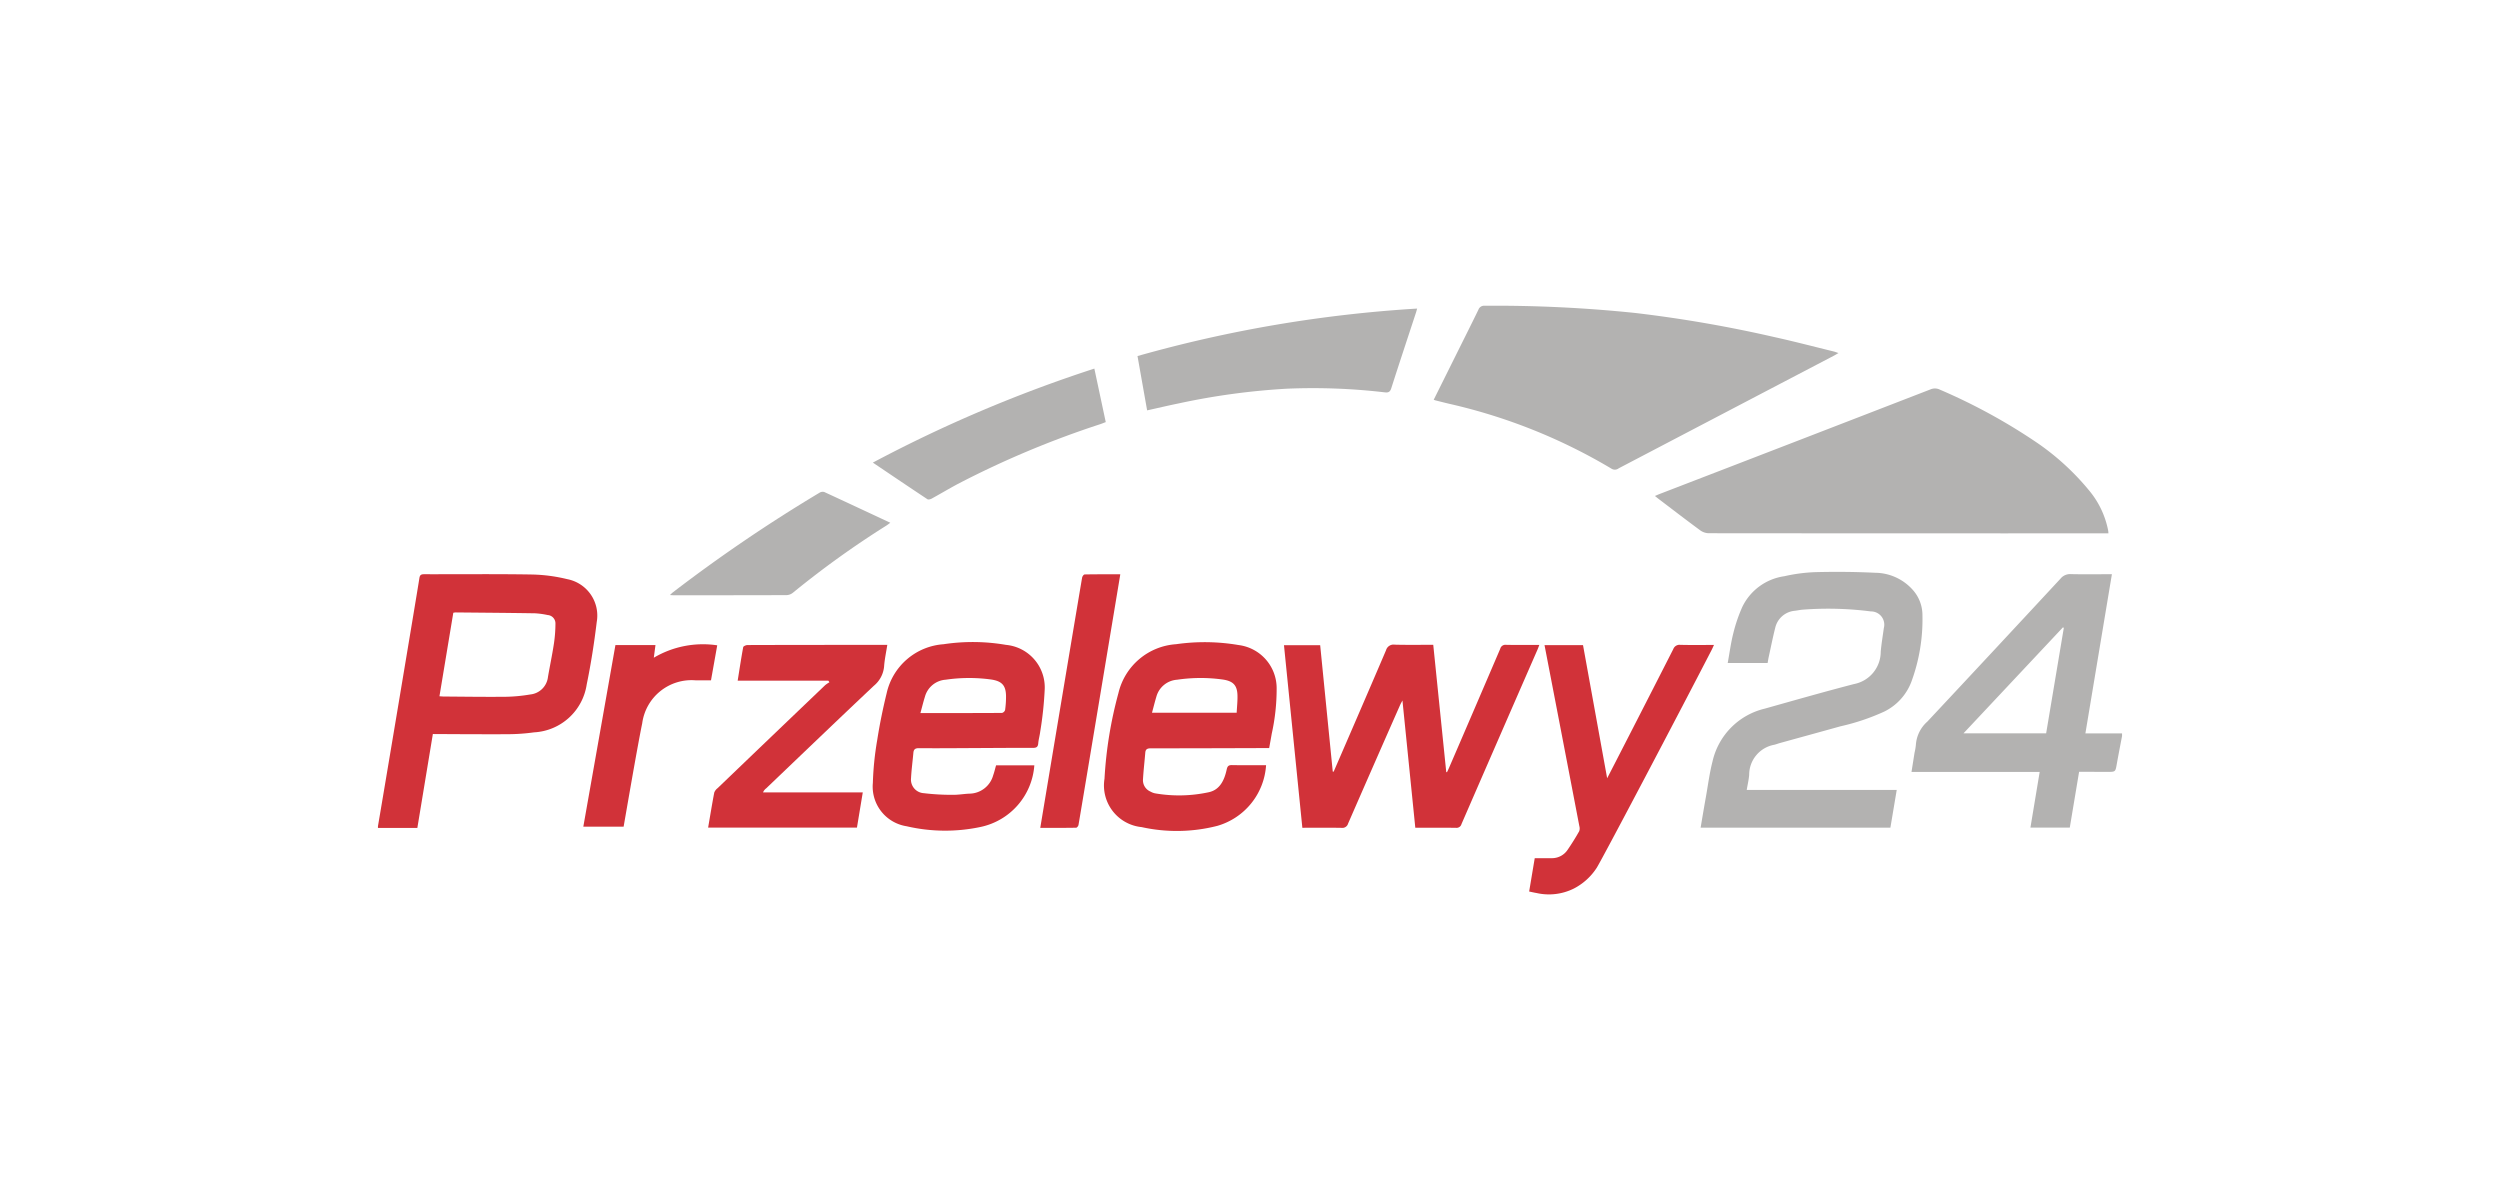
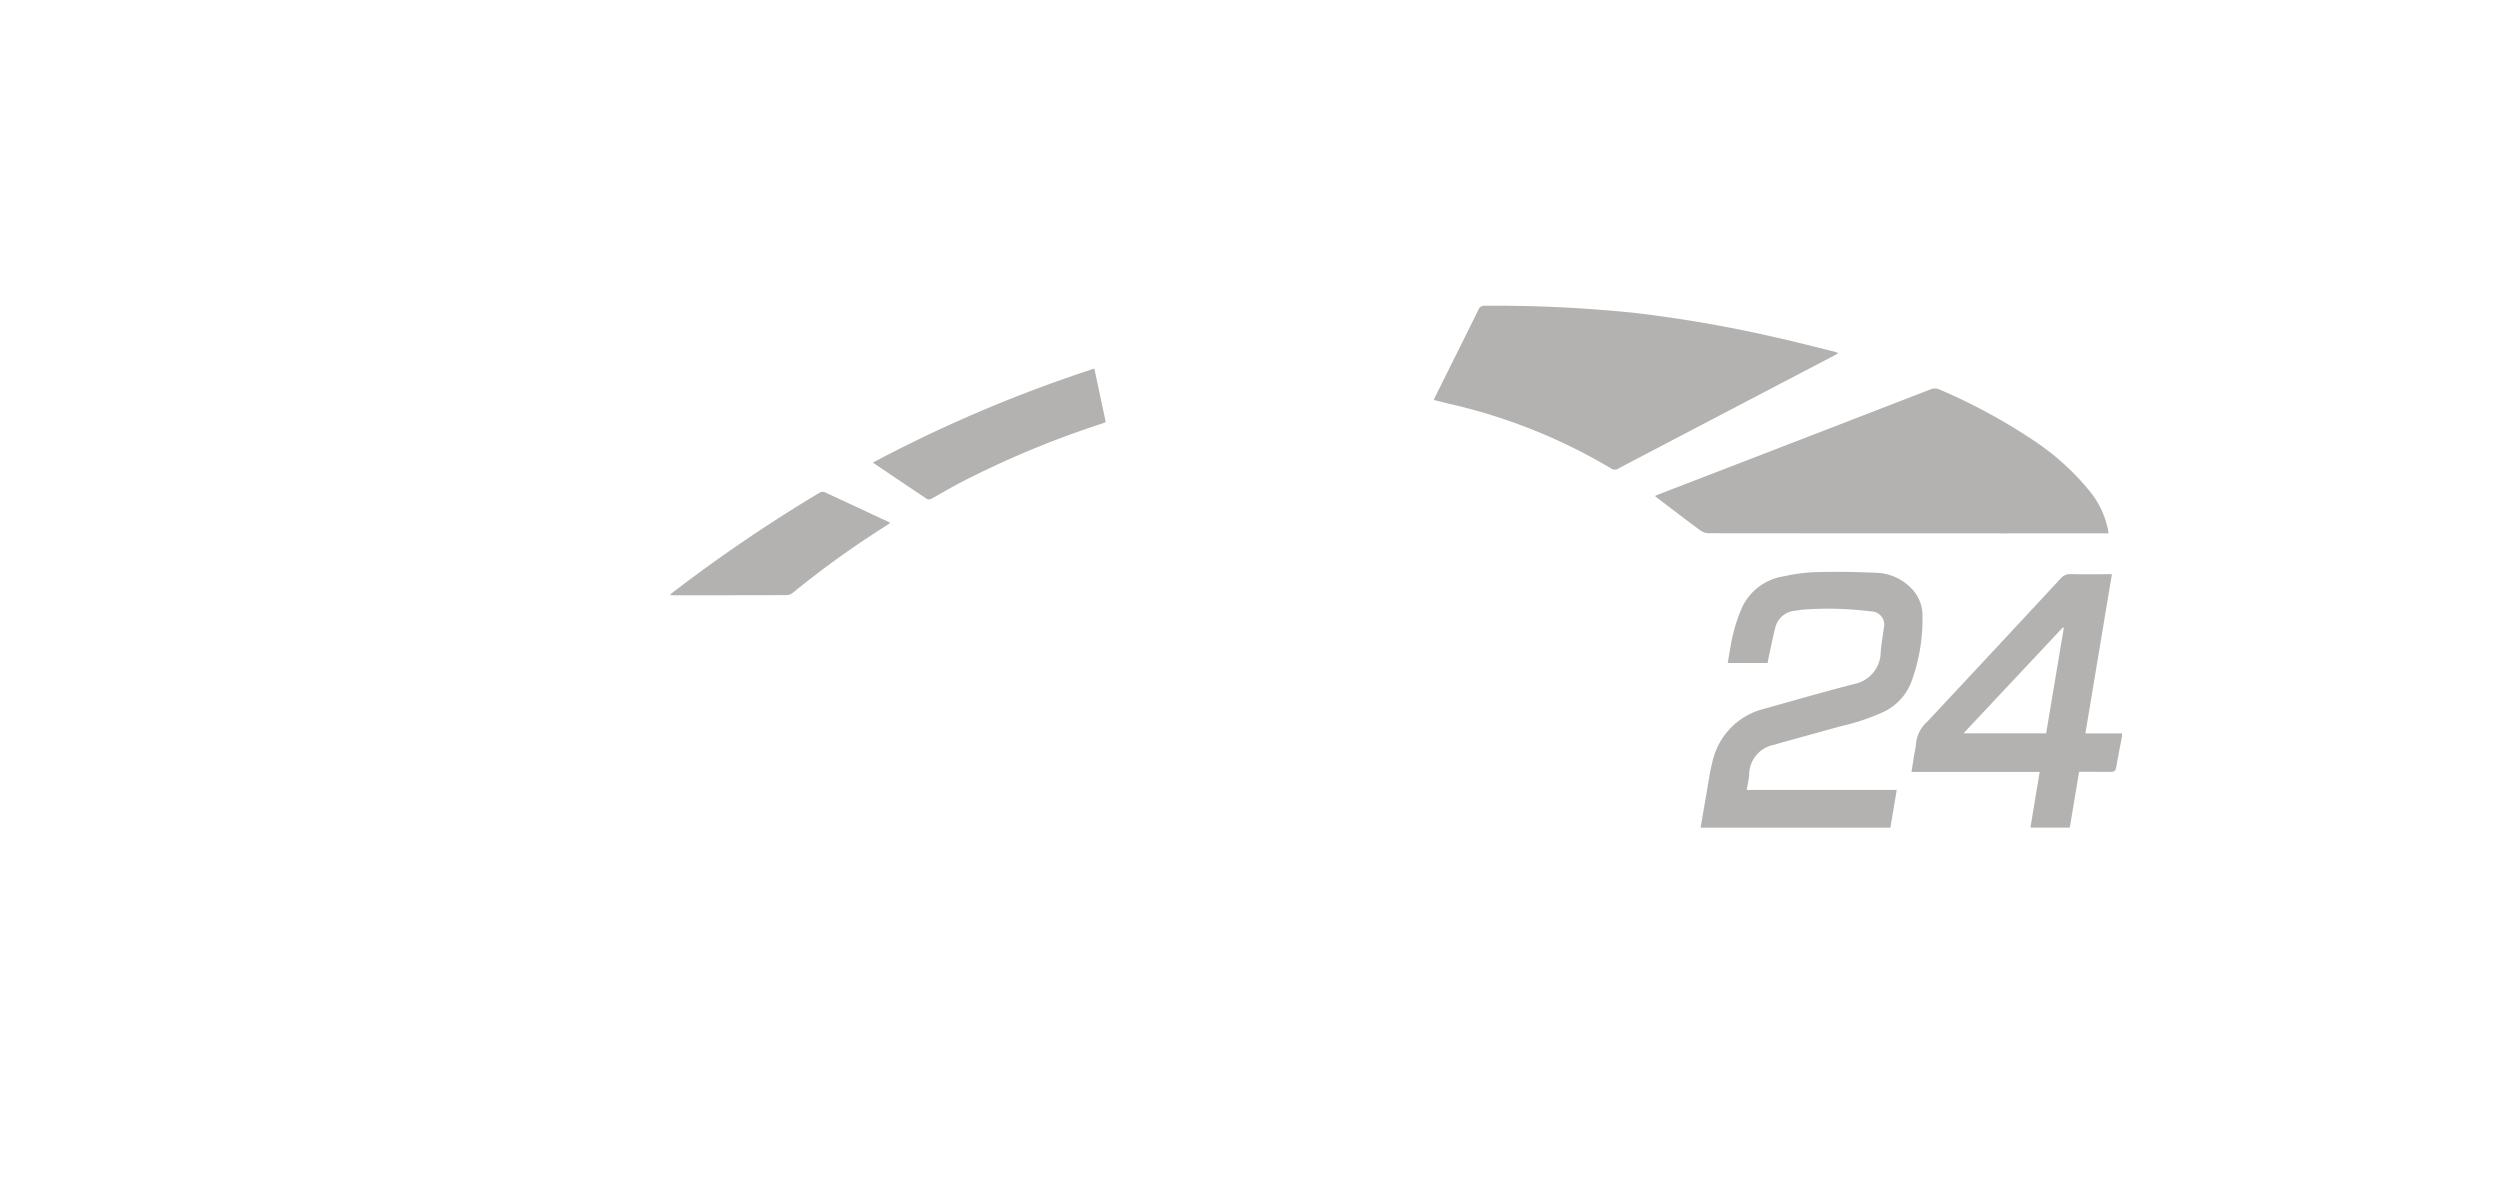
<svg xmlns="http://www.w3.org/2000/svg" width="100" height="48">
-   <path d="M23.869 24.882a1.483 1.483 0 0 0-1.18-1.716 6.467 6.467 0 0 0-1.43-.186c-1.43-.024-2.861-.007-4.293-.011-.123 0-.172.03-.191.159-.103.669-1.587 9.532-1.657 9.918v.07h1.576l.62-3.755c.075 0 2.075.014 3.01.007a7.829 7.829 0 0 0 1.038-.074 2.251 2.251 0 0 0 2.107-1.92c.17-.824.299-1.657.4-2.492zm-1.714.875c-.067.442-.161.88-.236 1.32a.793.793 0 0 1-.712.702 6.436 6.436 0 0 1-.965.092c-.83.009-1.66-.004-2.49-.01-.052 0-.103-.006-.174-.01l.554-3.34a.583.583 0 0 1 .091-.014c1.06.01 2.12.018 3.18.035a3.295 3.295 0 0 1 .506.07.334.334 0 0 1 .309.335 5.556 5.556 0 0 1-.063.82z" fill="#d13239" />
  <path d="M83.416 29.335l1.06-6.366h-.21c-.477 0-.954.007-1.43-.004a.49.49 0 0 0-.41.175q-2.66 2.869-5.333 5.725a1.36 1.36 0 0 0-.458.93 2.248 2.248 0 0 1-.053.312l-.122.77h5.127l-.37 2.228h1.574l.373-2.234h.177c.318.002.636.004.954.004.325.001.321 0 .376-.312.067-.375.14-.748.211-1.122v-.106zm-1.57-.003h-3.305l3.976-4.237.036.018-.707 4.22zM66.197 19.839c.063.05.108.088.154.123.554.42 1.104.845 1.664 1.256a.604.604 0 0 0 .334.111q7.897.008 15.795.005h.193c-.004-.054-.004-.077-.008-.099a3.555 3.555 0 0 0-.76-1.611 10.046 10.046 0 0 0-2.045-1.885 23.191 23.191 0 0 0-3.926-2.152.449.449 0 0 0-.382-.01q-5.413 2.096-10.83 4.182c-.059.023-.115.049-.189.08zM57.984 16.155a22.276 22.276 0 0 1 6.477 2.593.25.25 0 0 0 .288-.016q4.308-2.256 8.617-4.51c.05-.027.099-.057.173-.1-.082-.027-.135-.05-.19-.063-.788-.193-1.573-.399-2.366-.574a52.237 52.237 0 0 0-5.562-.965 54.107 54.107 0 0 0-6.03-.29.242.242 0 0 0-.255.16c-.264.545-.537 1.086-.807 1.629l-.981 1.972c.037.013.053.02.07.024.189.047.377.096.566.14zM76.49 23.572a2.036 2.036 0 0 0-1.477-.661 32.2 32.2 0 0 0-2.435-.024 6.652 6.652 0 0 0-1.205.162 2.21 2.21 0 0 0-1.677 1.22 6.14 6.14 0 0 0-.36 1.047c-.1.39-.152.792-.227 1.204h1.596c.014-.079.025-.154.041-.228.086-.39.163-.782.261-1.17a.883.883 0 0 1 .8-.692c.099-.014.197-.034.296-.043a13.454 13.454 0 0 1 2.733.07.53.53 0 0 1 .517.668c-.043.315-.096.63-.124.945a1.316 1.316 0 0 1-1.068 1.292c-1.196.31-2.384.65-3.572.984a2.808 2.808 0 0 0-2.089 2.115c-.12.466-.18.947-.265 1.422-.072.403-.14.808-.21 1.223h7.591l.253-1.508h-6c.035-.212.082-.406.098-.603a1.22 1.22 0 0 1 1.002-1.204c.074-.017.145-.046.219-.067.81-.224 1.622-.446 2.432-.672a8.83 8.83 0 0 0 1.753-.59 2.194 2.194 0 0 0 1.079-1.183 7.207 7.207 0 0 0 .446-2.665 1.517 1.517 0 0 0-.408-1.042z" fill="#b3b2b1" />
-   <path d="M61.573 25.797c-.464 0-.9.006-1.334-.004a.212.212 0 0 0-.23.159q-1.025 2.393-2.057 4.783c-.022.052-.048.102-.072.153l-.03-.005-.52-5.091c-.527 0-1.033.008-1.539-.005a.312.312 0 0 0-.35.224c-.629 1.477-2.032 4.713-2.095 4.857l-.036-.005-.503-5.055h-1.448l.735 7.303c.535 0 1.052-.006 1.569.003a.237.237 0 0 0 .26-.17q1.037-2.379 2.085-4.752c.02-.045.045-.087.09-.173l.514 5.09c.558 0 1.093-.003 1.628.004a.203.203 0 0 0 .219-.15q1.52-3.497 3.046-6.99c.022-.051.04-.104.068-.176zM49.544 25.802a8.06 8.06 0 0 0-2.5-.034 2.546 2.546 0 0 0-2.307 1.957 16.461 16.461 0 0 0-.557 3.426 1.673 1.673 0 0 0 1.484 1.933 6.519 6.519 0 0 0 3.03-.05 2.705 2.705 0 0 0 1.949-2.426c-.455 0-.907.005-1.36-.004-.138-.002-.184.037-.215.176-.09.413-.265.81-.712.908a5.626 5.626 0 0 1-2.158.045.633.633 0 0 1-.18-.07.494.494 0 0 1-.299-.482c.02-.358.063-.715.092-1.072.011-.141.08-.176.218-.176 1.514 0 3.028-.005 4.541-.01h.197c.036-.203.071-.387.102-.572a8.279 8.279 0 0 0 .197-1.822 1.74 1.74 0 0 0-1.522-1.727zm-.077 2.707H46.08c.059-.217.11-.427.173-.634a.926.926 0 0 1 .831-.686 6.442 6.442 0 0 1 1.846-.005c.4.064.558.23.569.631.006.227-.02.455-.032.694zM40.24 25.795a7.841 7.841 0 0 0-2.498-.026 2.513 2.513 0 0 0-2.277 1.965c-.151.616-.278 1.24-.376 1.865a12.233 12.233 0 0 0-.175 1.718 1.604 1.604 0 0 0 1.35 1.733 6.82 6.82 0 0 0 2.96.028 2.717 2.717 0 0 0 2.149-2.464h-1.53c-.04.135-.068.267-.114.392a.999.999 0 0 1-.95.74c-.223.009-.446.05-.668.047a9.376 9.376 0 0 1-1.16-.066.544.544 0 0 1-.51-.596c.018-.34.064-.679.094-1.018.013-.146.08-.188.228-.186.718.006 1.437 0 2.155-.004.8-.003 1.601-.011 2.402-.008.142 0 .198-.04.21-.182.013-.158.06-.313.079-.47a14.423 14.423 0 0 0 .178-1.663 1.709 1.709 0 0 0-1.547-1.805zm-.036 2.604a.177.177 0 0 1-.123.118c-1.076.007-2.151.005-3.264.005.064-.235.115-.445.18-.652a.928.928 0 0 1 .833-.682 6.489 6.489 0 0 1 1.828-.006c.418.065.576.235.583.655a3.78 3.78 0 0 1-.037.562z" fill="#d13239" />
-   <path d="M47.144 16.137a27.905 27.905 0 0 1 4.332-.589 24.624 24.624 0 0 1 3.914.146c.147.017.214-.016.262-.167.322-1.008.656-2.012.986-3.018.018-.052.03-.106.047-.166A52.714 52.714 0 0 0 45.5 14.242l.385 2.173c.435-.096.846-.194 1.26-.278z" fill="#b3b2b1" />
-   <path d="M68.56 25.798c-.47 0-.91.007-1.35-.004a.265.265 0 0 0-.28.173c-.842 1.657-2.594 5.073-2.644 5.163l-.965-5.324h-1.54c.136.702 1.064 5.518 1.393 7.24a.328.328 0 0 1-.006.203 9.828 9.828 0 0 1-.466.747.748.748 0 0 1-.615.331c-.228.005-.455.001-.698.001l-.223 1.333c.113.023.204.045.296.06a2.236 2.236 0 0 0 1.494-.18 2.394 2.394 0 0 0 .917-.836c.269-.442 3.326-6.25 4.593-8.708.029-.055.053-.113.093-.199zM30.643 31.538c1.435-1.37 2.866-2.745 4.31-4.106a1.13 1.13 0 0 0 .411-.776c.02-.283.082-.563.128-.862-.1 0-4.567.003-5.592.008-.06 0-.165.046-.172.085-.081.438-.147.878-.221 1.341h3.628l.042.063a1.196 1.196 0 0 0-.172.117q-2.152 2.057-4.3 4.118a.41.41 0 0 0-.135.177c-.088.462-.163.925-.245 1.401h5.953l.233-1.408h-3.989a.371.371 0 0 1 .12-.158z" fill="#d13239" />
  <path d="M37.266 19.945c.346-.19.685-.392 1.032-.579a37.65 37.65 0 0 1 5.721-2.402c.07-.024.138-.053.211-.08l-.456-2.14a55.083 55.083 0 0 0-8.86 3.76c.746.503 1.463.988 2.183 1.465.036.024.121.002.17-.024zM31.471 23.805a.435.435 0 0 0 .25-.099 36.962 36.962 0 0 1 3.727-2.678c.048-.03.093-.066.164-.118-.901-.42-1.77-.828-2.64-1.229a.237.237 0 0 0-.19.027 61.78 61.78 0 0 0-5.87 3.988c-.033.026-.062.057-.115.106.066.004.1.008.133.008 1.514 0 3.028.001 4.541-.005z" fill="#b3b2b1" />
-   <path d="M28.689 25.813a3.857 3.857 0 0 0-2.537.496l.067-.506h-1.602l-1.284 7.263h1.612c.071-.4.542-3.158.744-4.137a1.99 1.99 0 0 1 2.123-1.717h.628zM43.383 22.978c-.034 0-.09.078-.098.127-.133.759-1.616 9.652-1.674 10.01.494 0 .964.002 1.434-.006.033 0 .088-.069.095-.112.157-.91 1.604-9.613 1.672-10.025-.489 0-.959-.003-1.429.006z" fill="#d13239" />
</svg>